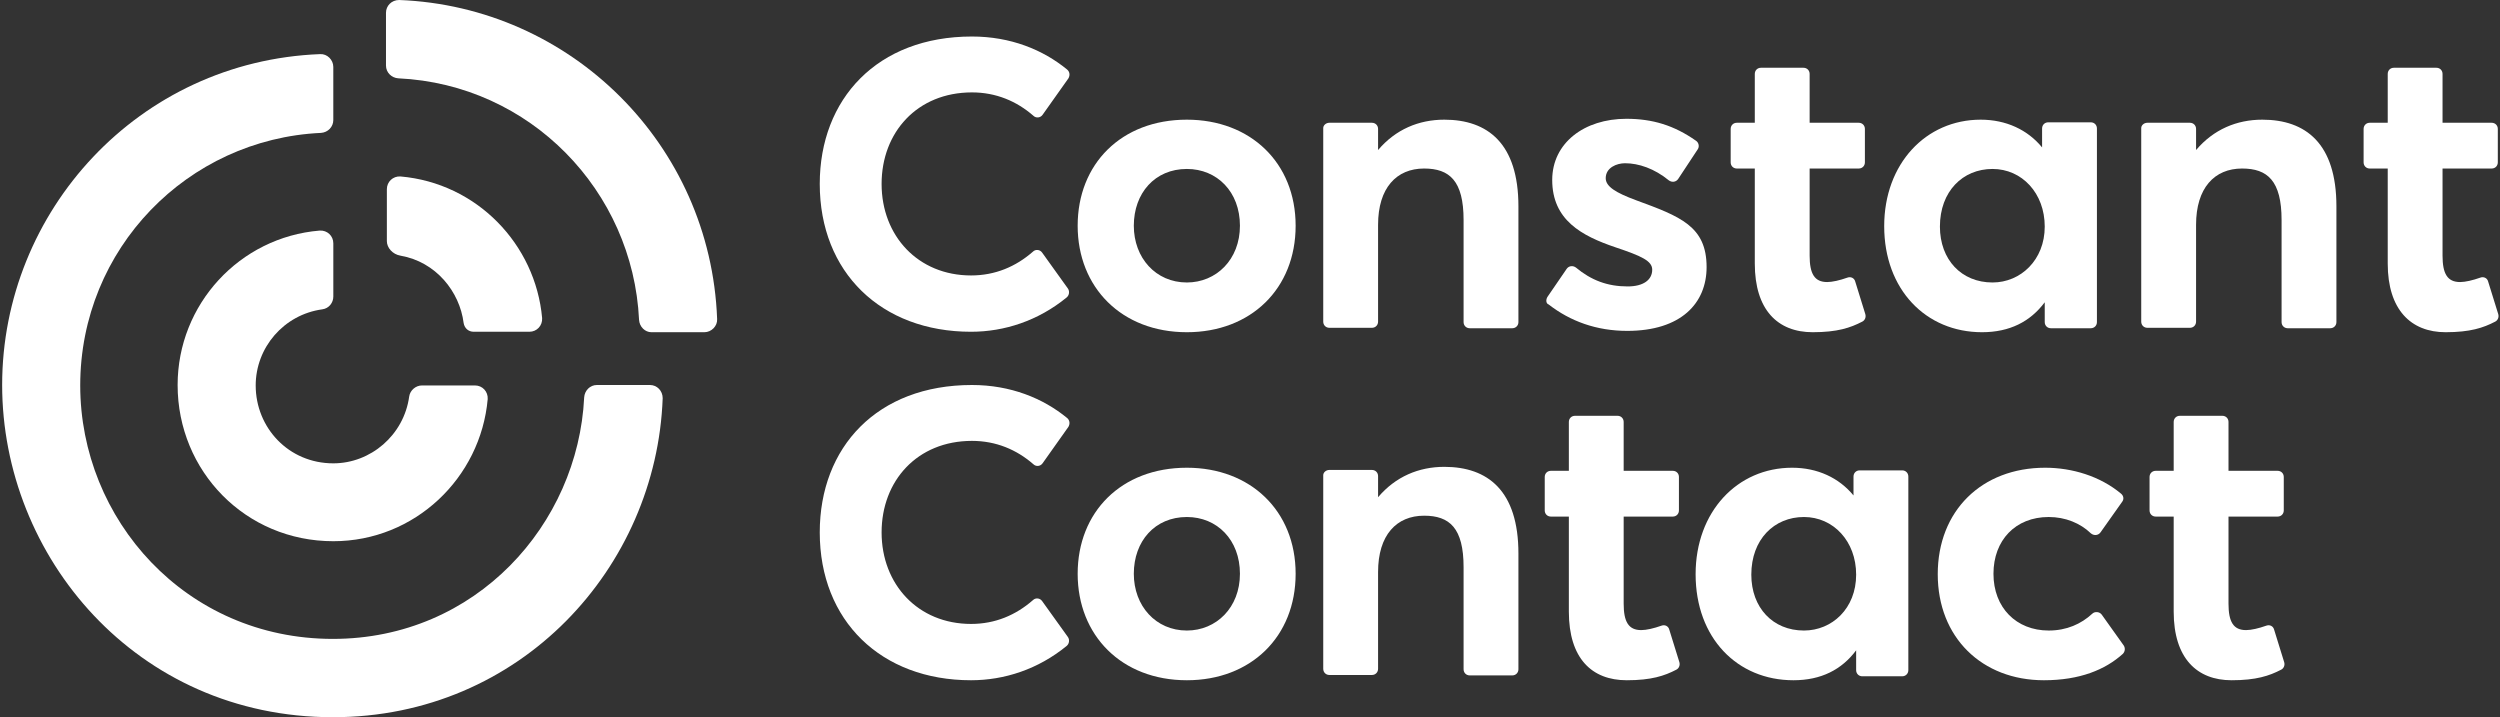
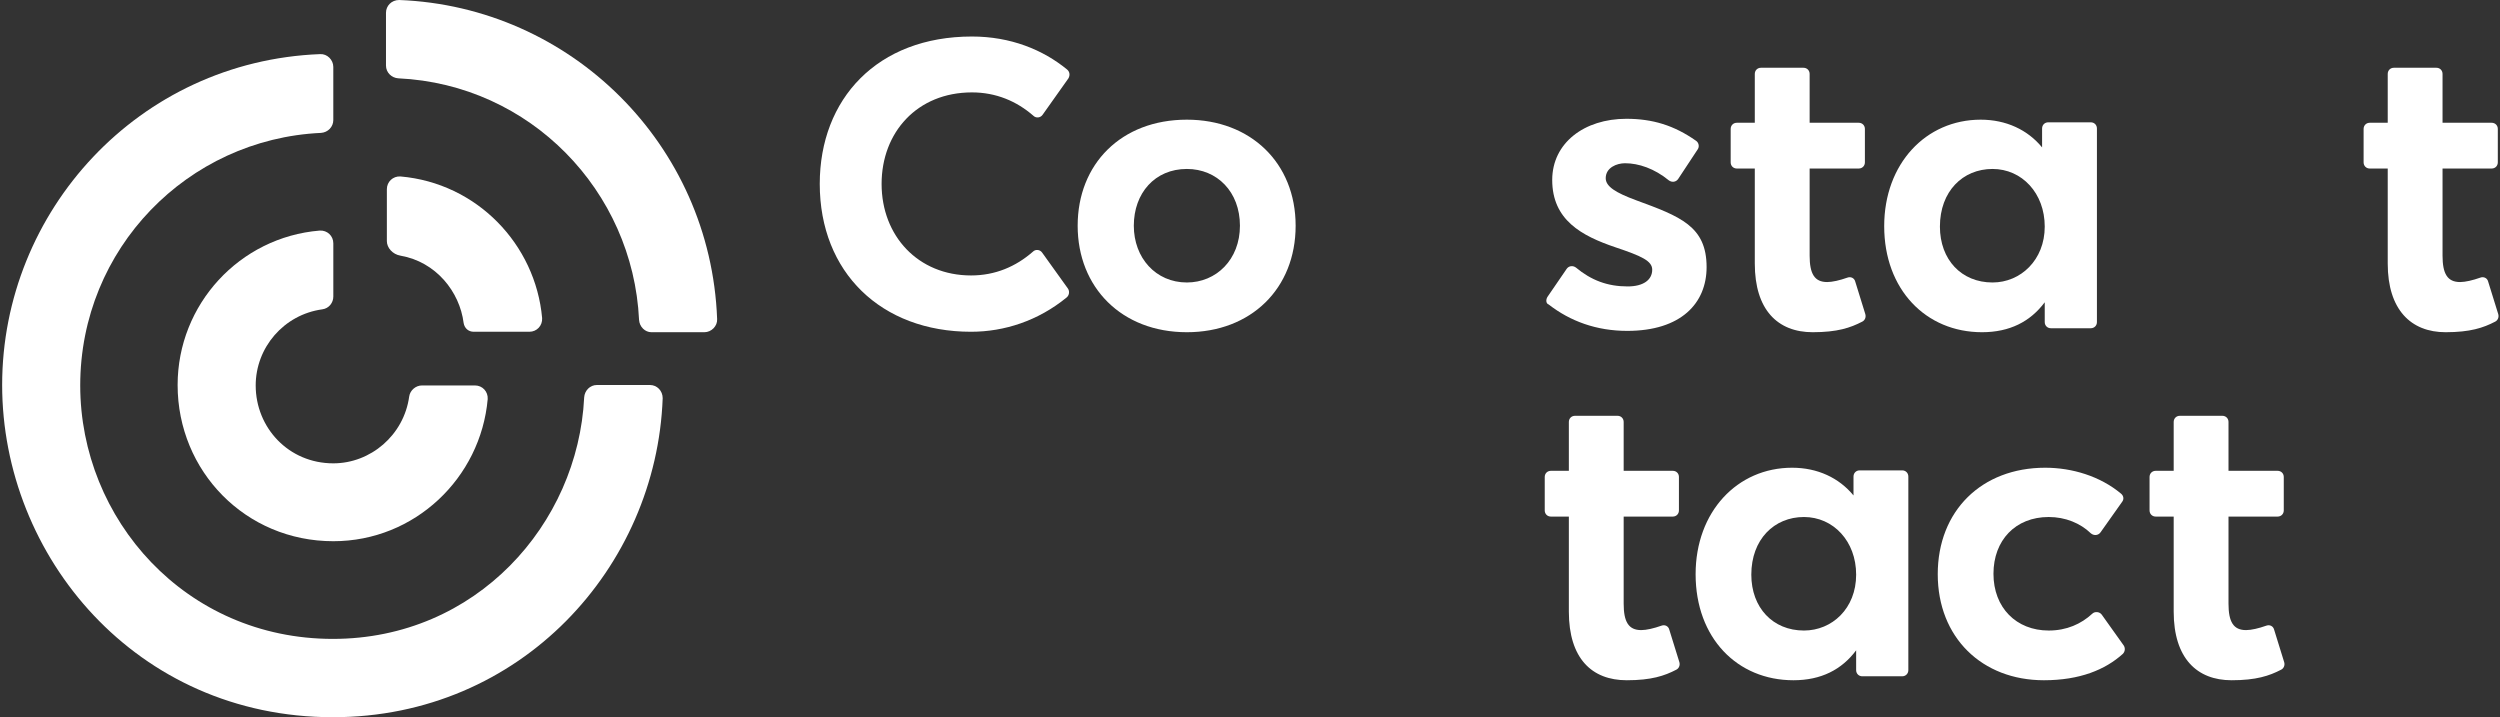
<svg xmlns="http://www.w3.org/2000/svg" width="122" height="35" viewBox="0 0 122 35" fill="none">
  <rect x="0" y="0" width="122" height="35" fill="#333333" stroke="none" />
  <g clip-path="url(#clip0_8218_165701)">
    <path d="M52.59 11.015C52.59 8.009 54.709 5.84 57.919 5.84C61.023 5.84 63.227 7.945 63.227 11.015C63.227 14.086 61.044 16.212 57.919 16.212C54.73 16.212 52.59 14.021 52.59 11.015ZM60.509 11.015C60.509 9.362 59.396 8.245 57.919 8.245C56.357 8.245 55.33 9.426 55.33 11.015C55.33 12.583 56.4 13.785 57.919 13.785C59.353 13.785 60.509 12.668 60.509 11.015Z" fill="white" />
    <path d="M75.512 14.494L76.454 13.119C76.561 12.969 76.754 12.948 76.903 13.055C77.653 13.678 78.445 13.978 79.429 13.978C80.2 13.978 80.628 13.656 80.628 13.162C80.628 12.733 80.114 12.497 78.83 12.067C77.182 11.509 75.748 10.736 75.748 8.782C75.748 6.978 77.31 5.797 79.365 5.797C80.649 5.797 81.698 6.119 82.768 6.871C82.897 6.957 82.939 7.15 82.854 7.279L81.891 8.739C81.784 8.889 81.591 8.911 81.441 8.803C80.735 8.224 79.964 7.966 79.301 7.966C78.894 7.966 78.359 8.181 78.359 8.696C78.359 9.104 78.851 9.405 79.836 9.77C81.998 10.564 83.282 11.037 83.282 13.034C83.282 14.794 82.04 16.147 79.408 16.147C77.909 16.147 76.625 15.675 75.576 14.859C75.448 14.816 75.427 14.644 75.512 14.494Z" fill="white" />
    <path d="M85.634 12.862V8.224H84.757C84.585 8.224 84.457 8.095 84.457 7.923V6.291C84.457 6.12 84.585 5.991 84.757 5.991H85.634V3.607C85.634 3.435 85.763 3.307 85.934 3.307H88.01C88.181 3.307 88.31 3.435 88.31 3.607V5.991H90.707C90.878 5.991 91.007 6.12 91.007 6.291V7.923C91.007 8.095 90.878 8.224 90.707 8.224H88.31V12.475C88.31 13.356 88.545 13.764 89.166 13.764C89.423 13.764 89.787 13.678 90.15 13.549C90.322 13.485 90.493 13.57 90.536 13.742L91.028 15.331C91.071 15.482 91.007 15.632 90.878 15.696C90.3 15.997 89.658 16.212 88.46 16.212C86.747 16.212 85.634 15.117 85.634 12.862Z" fill="white" />
    <path d="M116.521 12.862V8.224H115.643C115.472 8.224 115.344 8.095 115.344 7.923V6.291C115.344 6.12 115.472 5.991 115.643 5.991H116.521V3.607C116.521 3.435 116.649 3.307 116.821 3.307H118.897C119.068 3.307 119.196 3.435 119.196 3.607V5.991H121.594C121.765 5.991 121.893 6.12 121.893 6.291V7.923C121.893 8.095 121.765 8.224 121.594 8.224H119.196V12.475C119.196 13.356 119.432 13.764 120.053 13.764C120.309 13.764 120.673 13.678 121.037 13.549C121.208 13.485 121.38 13.57 121.422 13.742L121.915 15.331C121.957 15.482 121.893 15.632 121.765 15.696C121.187 15.997 120.545 16.212 119.346 16.212C117.655 16.212 116.521 15.117 116.521 12.862Z" fill="white" />
-     <path d="M64.874 5.991H66.95C67.121 5.991 67.25 6.119 67.25 6.291V7.322C68.106 6.313 69.24 5.84 70.482 5.84C72.6 5.84 74.099 7 74.099 10.07V15.718C74.099 15.889 73.97 16.018 73.799 16.018H71.723C71.552 16.018 71.423 15.889 71.423 15.718V10.736C71.423 8.825 70.738 8.224 69.497 8.224C68.149 8.224 67.25 9.169 67.25 10.972V15.696C67.25 15.868 67.121 15.997 66.95 15.997H64.874C64.703 15.997 64.574 15.868 64.574 15.696V6.248C64.574 6.119 64.703 5.991 64.874 5.991Z" fill="white" />
-     <path d="M104.792 5.991H106.868C107.039 5.991 107.168 6.119 107.168 6.291V7.322C108.024 6.313 109.158 5.84 110.4 5.84C112.518 5.84 114.017 7 114.017 10.07V15.718C114.017 15.889 113.888 16.018 113.717 16.018H111.641C111.47 16.018 111.341 15.889 111.341 15.718V10.736C111.341 8.825 110.656 8.224 109.415 8.224C108.067 8.224 107.168 9.169 107.168 10.972V15.696C107.168 15.868 107.039 15.997 106.868 15.997H104.792C104.621 15.997 104.492 15.868 104.492 15.696V6.248C104.492 6.119 104.621 5.991 104.792 5.991Z" fill="white" />
    <path d="M91.949 11.037C91.949 7.988 93.983 5.84 96.658 5.84C97.899 5.84 98.948 6.334 99.654 7.193V6.27C99.654 6.098 99.783 5.969 99.954 5.969H102.03C102.202 5.969 102.33 6.098 102.33 6.27V15.718C102.33 15.889 102.202 16.018 102.03 16.018H100.083C99.911 16.018 99.783 15.889 99.783 15.718V14.751C99.077 15.696 98.071 16.212 96.722 16.212C93.983 16.212 91.949 14.129 91.949 11.037ZM99.783 11.058C99.783 9.426 98.67 8.245 97.236 8.245C95.78 8.245 94.668 9.34 94.668 11.058C94.668 12.669 95.716 13.785 97.236 13.785C98.606 13.785 99.783 12.69 99.783 11.058Z" fill="white" />
    <path d="M47.431 1.782C49.314 1.782 50.898 2.426 52.075 3.393C52.204 3.5 52.225 3.672 52.14 3.822L50.877 5.604C50.77 5.755 50.556 5.776 50.427 5.647C49.614 4.939 48.608 4.509 47.431 4.509C44.755 4.509 43.022 6.463 43.022 8.975C43.022 11.509 44.798 13.442 47.388 13.442C48.565 13.442 49.571 13.012 50.406 12.282C50.534 12.153 50.748 12.175 50.855 12.325L52.118 14.086C52.204 14.215 52.182 14.408 52.054 14.515C50.663 15.653 49.015 16.19 47.388 16.19C43 16.19 40.004 13.291 40.004 8.975C40.004 4.831 42.808 1.782 47.431 1.782Z" fill="white" />
    <path d="M94.562 28.021C94.562 24.93 96.703 22.825 99.806 22.825C101.112 22.825 102.482 23.233 103.509 24.092C103.638 24.199 103.659 24.371 103.552 24.5L102.503 25.982C102.396 26.132 102.182 26.153 102.032 26.025C101.519 25.531 100.791 25.23 99.978 25.23C98.351 25.23 97.281 26.368 97.281 28C97.281 29.653 98.394 30.77 99.978 30.77C100.855 30.77 101.561 30.448 102.097 29.954C102.225 29.825 102.46 29.847 102.567 29.997L103.638 31.5C103.723 31.629 103.702 31.801 103.595 31.908C102.739 32.681 101.497 33.196 99.742 33.196C96.724 33.196 94.562 31.113 94.562 28.021Z" fill="white" />
    <path d="M76.56 29.847V25.209H75.683C75.511 25.209 75.383 25.08 75.383 24.908V23.276C75.383 23.104 75.511 22.976 75.683 22.976H76.56V20.592C76.56 20.42 76.688 20.291 76.86 20.291H78.936C79.107 20.291 79.235 20.42 79.235 20.592V22.976H81.633C81.804 22.976 81.932 23.104 81.932 23.276V24.908C81.932 25.08 81.804 25.209 81.633 25.209H79.235V29.46C79.235 30.341 79.471 30.749 80.092 30.749C80.348 30.749 80.712 30.663 81.076 30.534C81.247 30.469 81.419 30.555 81.461 30.727L81.954 32.316C81.996 32.466 81.932 32.617 81.804 32.681C81.226 32.982 80.584 33.196 79.385 33.196C77.673 33.196 76.56 32.123 76.56 29.847Z" fill="white" />
    <path d="M106.076 29.847V25.209H105.198C105.027 25.209 104.898 25.08 104.898 24.908V23.276C104.898 23.104 105.027 22.976 105.198 22.976H106.076V20.592C106.076 20.42 106.204 20.291 106.375 20.291H108.451C108.623 20.291 108.751 20.42 108.751 20.592V22.976H111.148C111.319 22.976 111.448 23.104 111.448 23.276V24.908C111.448 25.08 111.319 25.209 111.148 25.209H108.751V29.46C108.751 30.341 108.987 30.749 109.607 30.749C109.864 30.749 110.228 30.663 110.592 30.534C110.763 30.469 110.934 30.555 110.977 30.727L111.469 32.316C111.512 32.466 111.448 32.617 111.319 32.681C110.742 32.982 110.099 33.196 108.901 33.196C107.21 33.196 106.076 32.123 106.076 29.847Z" fill="white" />
-     <path d="M52.59 28C52.59 24.994 54.709 22.825 57.919 22.825C61.023 22.825 63.227 24.93 63.227 28C63.227 31.071 61.044 33.196 57.919 33.196C54.73 33.196 52.59 31.006 52.59 28ZM60.509 28C60.509 26.347 59.396 25.23 57.919 25.23C56.357 25.23 55.33 26.411 55.33 28C55.33 29.567 56.4 30.77 57.919 30.77C59.353 30.77 60.509 29.653 60.509 28Z" fill="white" />
-     <path d="M64.874 22.933H66.95C67.121 22.933 67.25 23.061 67.25 23.233V24.264C68.106 23.255 69.24 22.782 70.482 22.782C72.6 22.782 74.099 23.942 74.099 27.012V32.66C74.099 32.831 73.97 32.96 73.799 32.96H71.723C71.552 32.96 71.423 32.831 71.423 32.66V27.678C71.423 25.767 70.738 25.166 69.497 25.166C68.149 25.166 67.25 26.11 67.25 27.914V32.638C67.25 32.81 67.121 32.939 66.95 32.939H64.874C64.703 32.939 64.574 32.81 64.574 32.638V23.19C64.574 23.061 64.703 22.933 64.874 22.933Z" fill="white" />
    <path d="M82.746 28.021C82.746 24.972 84.779 22.825 87.455 22.825C88.696 22.825 89.745 23.319 90.451 24.178V23.255C90.451 23.083 90.58 22.954 90.751 22.954H92.827C92.998 22.954 93.127 23.083 93.127 23.255V32.703C93.127 32.874 92.998 33.003 92.827 33.003H90.879C90.708 33.003 90.58 32.874 90.58 32.703V31.736C89.874 32.681 88.868 33.196 87.519 33.196C84.779 33.196 82.746 31.135 82.746 28.021ZM90.58 28.043C90.58 26.411 89.467 25.23 88.033 25.23C86.577 25.23 85.464 26.325 85.464 28.043C85.464 29.653 86.513 30.77 88.033 30.77C89.403 30.77 90.58 29.696 90.58 28.043Z" fill="white" />
-     <path d="M47.431 18.788C49.314 18.788 50.898 19.432 52.075 20.398C52.204 20.506 52.225 20.678 52.14 20.828L50.877 22.61C50.77 22.761 50.556 22.782 50.427 22.653C49.614 21.945 48.608 21.515 47.431 21.515C44.755 21.515 43.022 23.469 43.022 25.981C43.022 28.515 44.798 30.448 47.388 30.448C48.565 30.448 49.571 30.018 50.406 29.288C50.534 29.159 50.748 29.181 50.855 29.331L52.118 31.092C52.204 31.221 52.182 31.414 52.054 31.521C50.663 32.659 49.015 33.196 47.388 33.196C43 33.196 40.004 30.297 40.004 25.981C40.004 21.816 42.808 18.788 47.431 18.788Z" fill="white" />
    <path d="M16.244 35C6.634 35 0.105 27.141 0.105 18.788C0.105 10.307 6.762 2.985 15.623 2.641C15.966 2.62 16.265 2.92 16.265 3.264V5.862C16.265 6.184 16.008 6.463 15.666 6.485C9.159 6.785 3.915 12.132 3.915 18.81C3.915 25.337 9.052 31.178 16.244 31.178C23.243 31.178 28.208 25.574 28.508 19.39C28.529 19.068 28.786 18.788 29.129 18.788H31.718C32.061 18.788 32.339 19.068 32.339 19.433C32.039 27.678 25.426 35 16.244 35Z" fill="white" />
    <path d="M16.266 26.411C11.986 26.411 8.668 22.997 8.668 18.788C8.668 14.859 11.686 11.574 15.603 11.252C15.967 11.23 16.266 11.509 16.266 11.874V14.473C16.266 14.773 16.052 15.052 15.731 15.095C13.848 15.353 12.478 16.963 12.478 18.81C12.478 20.871 14.083 22.611 16.266 22.611C18.085 22.611 19.712 21.236 19.969 19.347C20.012 19.046 20.29 18.81 20.59 18.81H23.18C23.543 18.81 23.822 19.11 23.8 19.476C23.458 23.319 20.247 26.411 16.266 26.411Z" fill="white" />
    <path d="M31.186 15.61C30.886 9.319 25.878 4.123 19.435 3.822C19.114 3.801 18.836 3.543 18.836 3.199V0.623C18.836 0.279 19.114 0 19.478 0C27.847 0.322 34.675 7.043 34.996 15.568C35.017 15.911 34.717 16.212 34.375 16.212H31.785C31.485 16.212 31.207 15.954 31.186 15.61Z" fill="white" />
    <path d="M19.542 12.476C19.157 12.411 18.879 12.089 18.879 11.767V9.233C18.879 8.868 19.179 8.589 19.542 8.611C23.267 8.933 26.135 11.917 26.456 15.525C26.477 15.89 26.199 16.19 25.835 16.19H23.117C22.86 16.19 22.667 16.018 22.625 15.761C22.432 14.236 21.276 12.776 19.542 12.476Z" fill="white" />
  </g>
  <defs>
    <clipPath id="clip0_8218_165701">
      <rect width="122" height="35" fill="white" />
    </clipPath>
  </defs>
</svg>